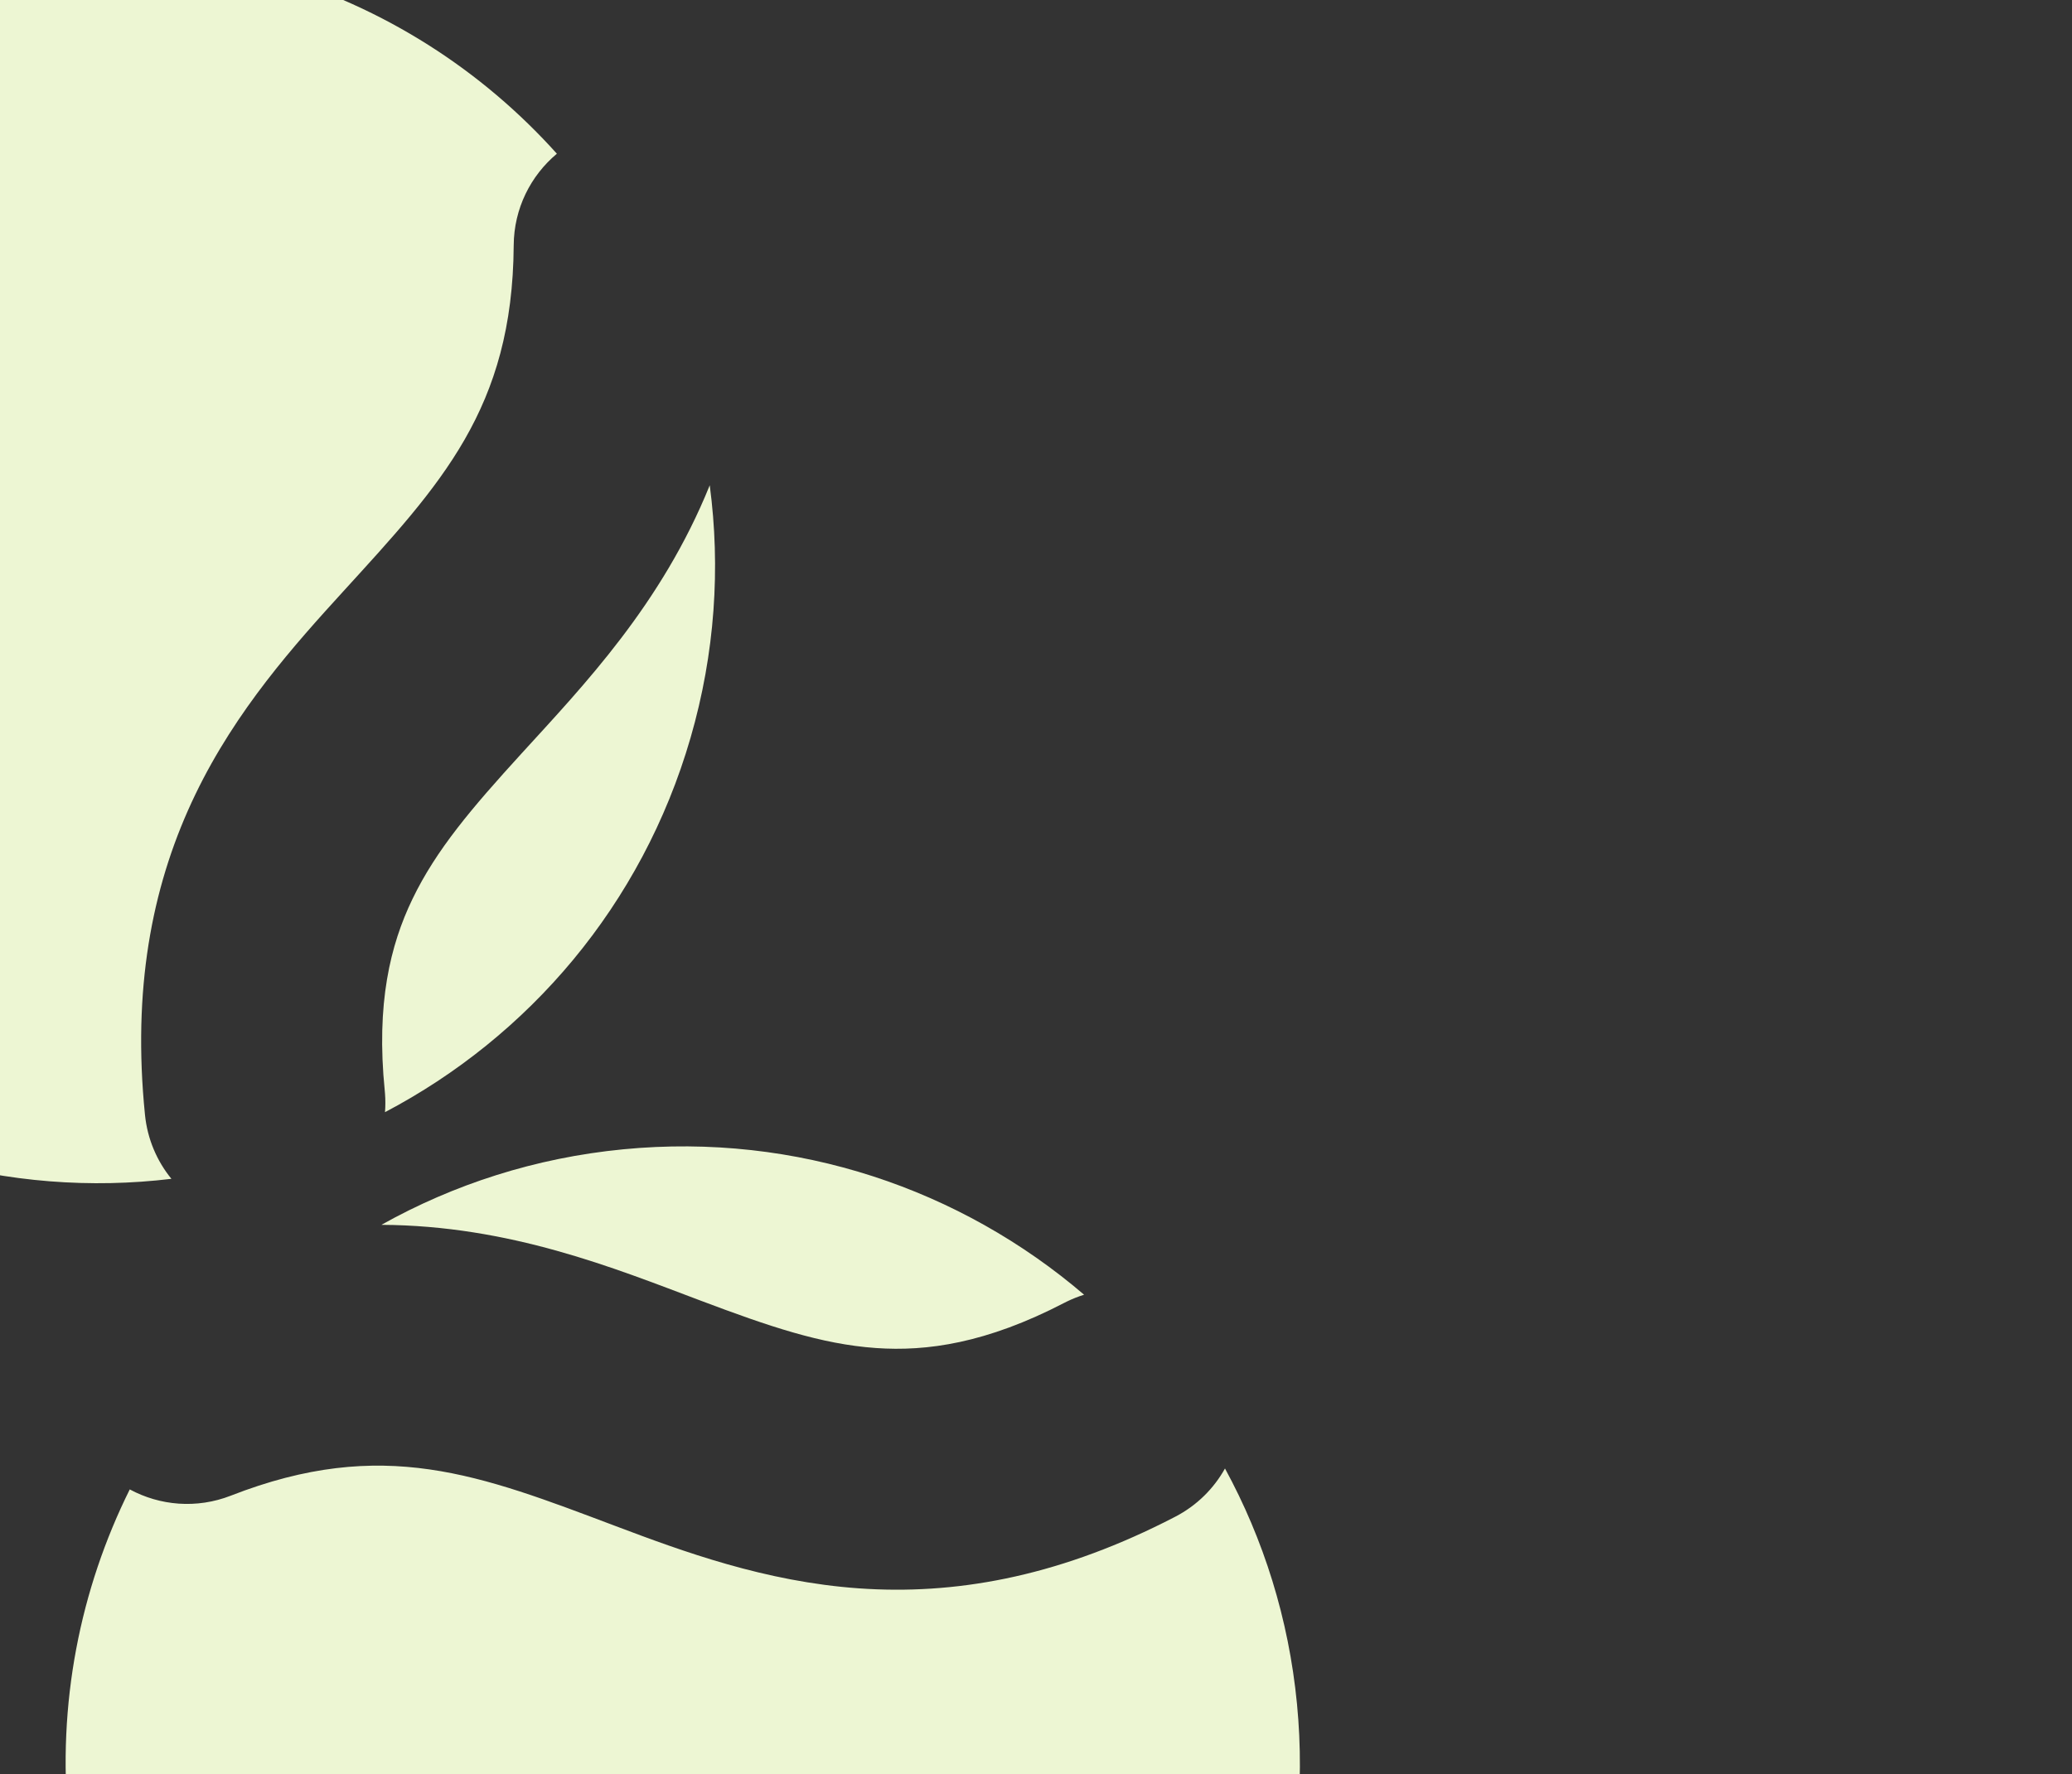
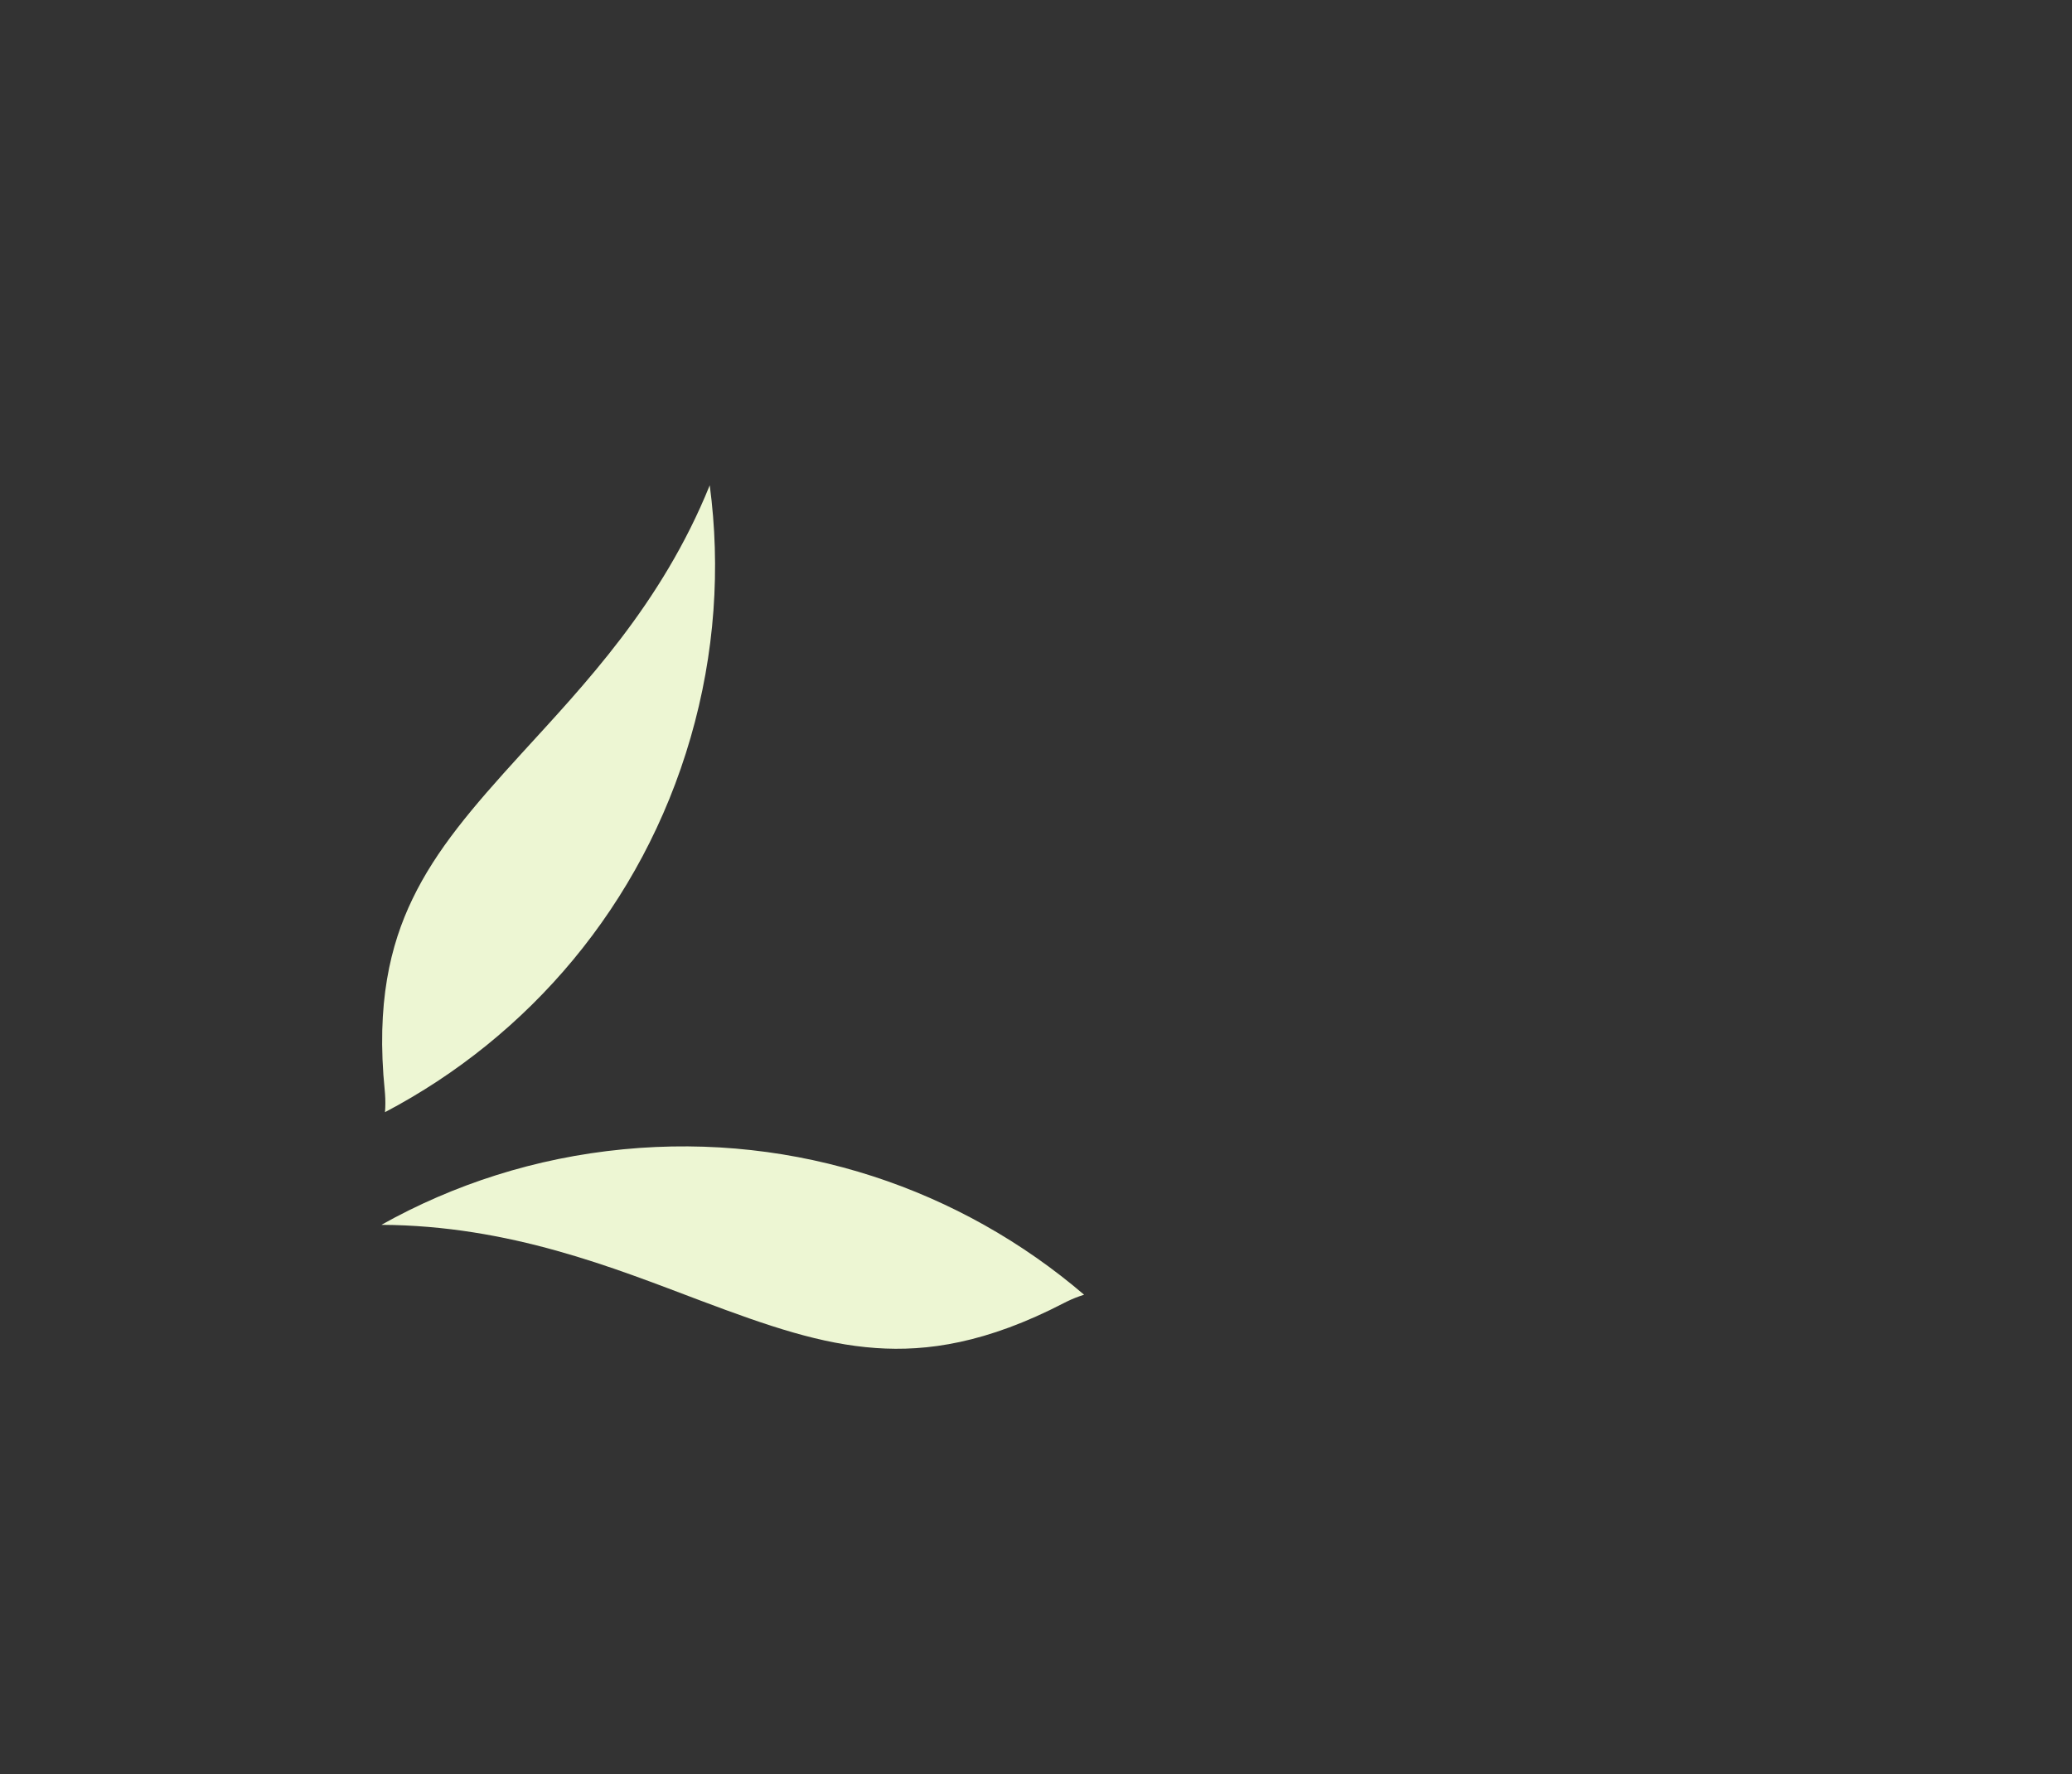
<svg xmlns="http://www.w3.org/2000/svg" width="230" height="197" viewBox="0 0 230 197" fill="none">
  <rect x="0" y="0" width="230" height="197" fill="#333333" stroke="none" />
  <path d="M42.71 121.103C41.736 111.416 43.321 104.933 45.781 99.828C48.426 94.335 52.404 89.683 57.862 83.697C64.796 76.092 73.441 67.105 78.784 53.883C79.995 63.004 79.377 72.52 76.652 81.924C71.255 100.549 58.642 115.123 42.736 123.488C42.788 122.818 42.791 122.136 42.739 121.447L42.71 121.103Z" fill="#EDF6D3" />
-   <path d="M-54.935 43.794C-44.405 7.457 -6.412 -13.464 29.924 -2.934C42.689 0.765 53.551 7.853 61.816 17.067C58.908 19.502 57.049 23.15 57.023 27.239C56.906 45.377 48.932 53.787 38.094 65.673C32.738 71.548 26.222 78.79 21.68 88.218C17.1 97.726 14.802 108.782 15.969 122.448L16.093 123.779C16.365 126.487 17.427 128.926 19.028 130.888C10.153 131.958 0.921 131.297 -8.207 128.652C-44.543 118.123 -65.464 80.13 -54.935 43.794Z" fill="#EDF6D3" />
  <path d="M118.131 144.663C109.491 149.149 102.881 150.073 97.228 149.675C91.147 149.247 85.354 147.271 77.774 144.413C68.144 140.782 56.598 136.072 42.337 135.996C50.365 131.499 59.434 128.554 69.18 127.61C88.481 125.739 106.685 132.07 120.338 143.756C119.696 143.956 119.062 144.205 118.44 144.508L118.131 144.663Z" fill="#EDF6D3" />
-   <path d="M82.399 263.97C44.744 267.621 11.259 240.054 7.609 202.399C6.327 189.171 8.897 176.458 14.403 165.373C17.741 167.174 21.817 167.553 25.626 166.066C42.522 159.468 53.284 163.769 68.335 169.444C75.774 172.249 84.912 175.626 95.351 176.36C105.879 177.101 117.001 175.148 129.268 169.012L130.458 168.405C132.874 167.151 134.747 165.262 135.978 163.049C140.254 170.9 143.053 179.722 143.97 189.181C147.62 226.836 120.054 260.32 82.399 263.97Z" fill="#EDF6D3" />
</svg>